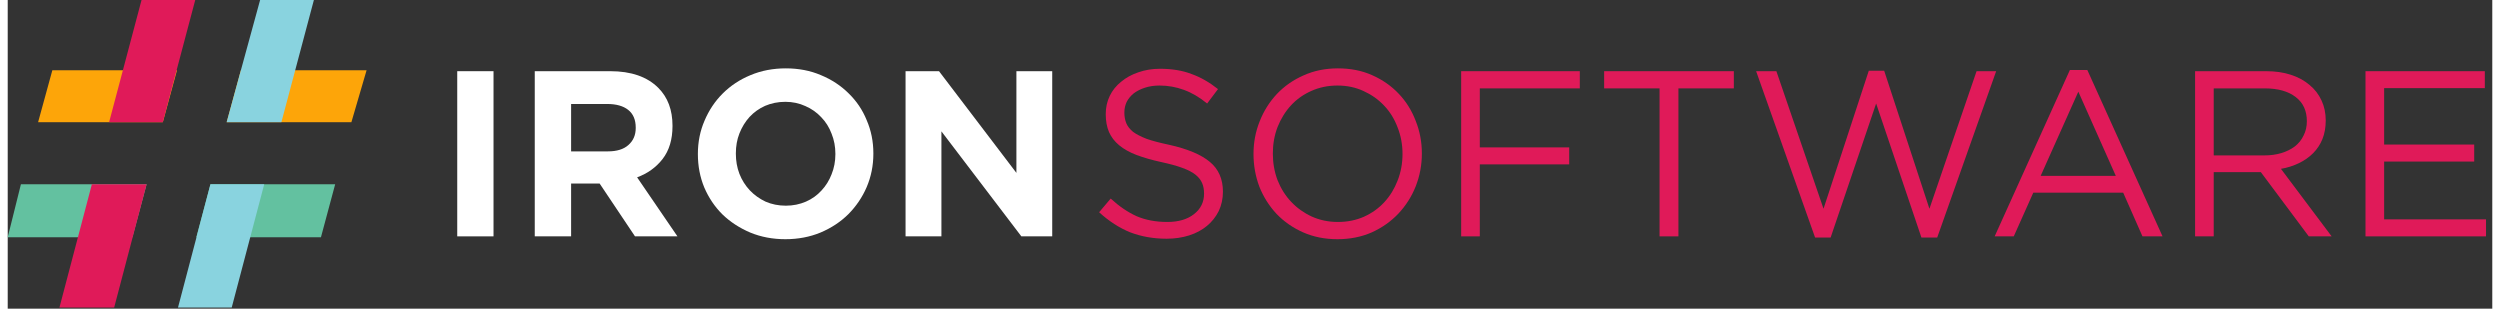
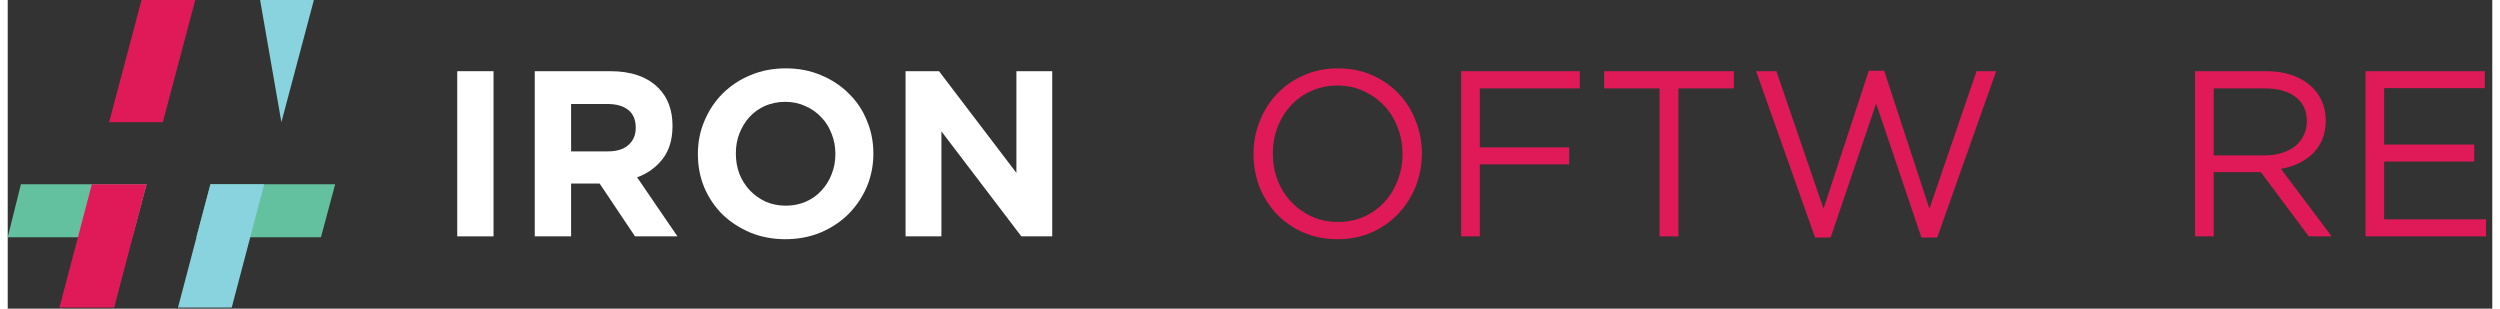
<svg xmlns="http://www.w3.org/2000/svg" width="162px" height="20px" viewBox="0 0 161 20" version="1.1">
  <rect x="0" y="0" width="161" height="20" fill="#333333" stroke="none" />
  <g id="surface1">
    <path style=" stroke:none;fill-rule:nonzero;fill:rgb(100%,100%,100%);fill-opacity:1;" d="M 29.129 4.613 L 31.48 4.613 L 31.48 15.316 L 29.129 15.316 Z M 29.129 4.613 " />
    <path style=" stroke:none;fill-rule:nonzero;fill:rgb(100%,100%,100%);fill-opacity:1;" d="M 38.891 9.809 C 39.473 9.809 39.914 9.672 40.219 9.398 C 40.535 9.121 40.695 8.754 40.695 8.297 L 40.695 8.266 C 40.695 7.758 40.531 7.375 40.203 7.117 C 39.879 6.863 39.426 6.738 38.844 6.738 L 36.508 6.738 L 36.508 9.809 Z M 34.152 4.613 L 39.043 4.613 C 40.398 4.613 41.438 4.973 42.16 5.695 C 42.773 6.309 43.078 7.125 43.078 8.145 L 43.078 8.176 C 43.078 9.039 42.863 9.75 42.438 10.301 C 42.02 10.84 41.469 11.238 40.785 11.492 L 43.398 15.316 L 40.648 15.316 L 38.355 11.891 L 36.508 11.891 L 36.508 15.316 L 34.152 15.316 Z M 34.152 4.613 " />
    <path style=" stroke:none;fill-rule:nonzero;fill:rgb(100%,100%,100%);fill-opacity:1;" d="M 50.422 13.328 C 50.891 13.328 51.324 13.238 51.723 13.066 C 52.117 12.895 52.453 12.652 52.73 12.348 C 53.016 12.043 53.234 11.691 53.387 11.293 C 53.551 10.887 53.633 10.453 53.633 9.992 L 53.633 9.965 C 53.633 9.504 53.551 9.07 53.387 8.664 C 53.234 8.254 53.012 7.898 52.715 7.594 C 52.43 7.289 52.09 7.047 51.691 6.875 C 51.293 6.691 50.859 6.598 50.391 6.598 C 49.914 6.598 49.477 6.688 49.078 6.859 C 48.691 7.031 48.355 7.273 48.07 7.578 C 47.793 7.883 47.574 8.242 47.414 8.648 C 47.258 9.047 47.184 9.473 47.184 9.934 L 47.184 9.965 C 47.184 10.422 47.258 10.855 47.414 11.262 C 47.574 11.672 47.801 12.027 48.086 12.332 C 48.379 12.641 48.723 12.883 49.109 13.066 C 49.504 13.238 49.945 13.328 50.422 13.328 Z M 50.391 15.5 C 49.566 15.5 48.809 15.355 48.117 15.07 C 47.422 14.773 46.82 14.383 46.312 13.891 C 45.812 13.395 45.422 12.812 45.137 12.148 C 44.859 11.477 44.723 10.758 44.723 9.992 L 44.723 9.965 C 44.723 9.199 44.867 8.484 45.152 7.824 C 45.438 7.148 45.828 6.562 46.328 6.062 C 46.836 5.555 47.438 5.156 48.129 4.871 C 48.832 4.574 49.598 4.43 50.422 4.43 C 51.246 4.43 52.008 4.574 52.699 4.871 C 53.391 5.156 53.988 5.551 54.488 6.047 C 54.996 6.539 55.391 7.117 55.664 7.793 C 55.949 8.453 56.094 9.168 56.094 9.934 L 56.094 9.965 C 56.094 10.727 55.949 11.445 55.664 12.117 C 55.379 12.781 54.98 13.367 54.473 13.879 C 53.973 14.375 53.371 14.773 52.668 15.07 C 51.977 15.355 51.219 15.5 50.391 15.5 Z M 50.391 15.5 " />
    <path style=" stroke:none;fill-rule:nonzero;fill:rgb(100%,100%,100%);fill-opacity:1;" d="M 58.18 4.613 L 60.348 4.613 L 65.363 11.203 L 65.363 4.613 L 67.684 4.613 L 67.684 15.316 L 65.684 15.316 L 60.504 8.512 L 60.504 15.316 L 58.18 15.316 Z M 58.18 4.613 " />
-     <path style=" stroke:none;fill-rule:nonzero;fill:rgb(87.843%,10.196%,34.902%);fill-opacity:1;" d="M 72.359 7.289 C 72.359 7.043 72.41 6.812 72.512 6.598 C 72.621 6.387 72.777 6.203 72.969 6.047 C 73.172 5.895 73.414 5.773 73.688 5.684 C 73.973 5.59 74.289 5.543 74.637 5.543 C 75.184 5.543 75.711 5.637 76.207 5.82 C 76.719 6.004 77.223 6.297 77.723 6.707 L 78.426 5.773 C 77.875 5.336 77.305 5.008 76.715 4.797 C 76.133 4.57 75.449 4.457 74.664 4.457 C 74.156 4.457 73.688 4.535 73.258 4.688 C 72.832 4.832 72.461 5.035 72.145 5.301 C 71.828 5.555 71.582 5.859 71.41 6.219 C 71.238 6.574 71.152 6.965 71.152 7.395 C 71.152 7.844 71.223 8.23 71.363 8.555 C 71.508 8.883 71.727 9.168 72.023 9.414 C 72.316 9.656 72.688 9.867 73.137 10.039 C 73.598 10.211 74.129 10.367 74.742 10.5 C 75.301 10.621 75.762 10.746 76.117 10.879 C 76.484 11.012 76.77 11.16 76.973 11.324 C 77.176 11.488 77.32 11.672 77.402 11.875 C 77.484 12.066 77.523 12.293 77.523 12.547 C 77.523 13.098 77.305 13.539 76.867 13.879 C 76.438 14.215 75.863 14.383 75.141 14.383 C 74.395 14.383 73.738 14.258 73.168 14.016 C 72.598 13.762 72.031 13.379 71.473 12.867 L 70.723 13.754 C 71.363 14.336 72.035 14.77 72.738 15.055 C 73.453 15.328 74.238 15.469 75.094 15.469 C 75.625 15.469 76.113 15.395 76.559 15.254 C 77.008 15.109 77.391 14.906 77.707 14.641 C 78.031 14.375 78.285 14.055 78.473 13.68 C 78.652 13.301 78.746 12.883 78.746 12.426 C 78.746 11.598 78.461 10.953 77.891 10.484 C 77.328 10.016 76.453 9.648 75.262 9.383 C 74.672 9.258 74.188 9.133 73.809 9 C 73.434 8.855 73.137 8.703 72.922 8.543 C 72.711 8.367 72.562 8.18 72.48 7.977 C 72.398 7.77 72.359 7.543 72.359 7.289 Z M 72.359 7.289 " />
    <path style=" stroke:none;fill-rule:nonzero;fill:rgb(87.843%,10.196%,34.902%);fill-opacity:1;" d="M 91.637 9.949 C 91.637 9.203 91.504 8.5 91.238 7.836 C 90.984 7.164 90.617 6.578 90.141 6.078 C 89.66 5.57 89.086 5.168 88.414 4.871 C 87.75 4.574 87.012 4.43 86.195 4.43 C 85.383 4.43 84.641 4.582 83.965 4.887 C 83.293 5.184 82.719 5.586 82.238 6.094 C 81.762 6.605 81.387 7.195 81.125 7.867 C 80.859 8.531 80.727 9.234 80.727 9.977 C 80.727 10.723 80.855 11.43 81.109 12.105 C 81.375 12.766 81.746 13.352 82.223 13.863 C 82.703 14.363 83.273 14.758 83.938 15.055 C 84.609 15.352 85.352 15.5 86.168 15.5 C 86.98 15.5 87.727 15.352 88.398 15.055 C 89.07 14.75 89.645 14.34 90.125 13.832 C 90.602 13.32 90.977 12.734 91.238 12.074 C 91.504 11.398 91.637 10.691 91.637 9.949 Z M 90.383 9.977 C 90.383 10.59 90.277 11.164 90.062 11.707 C 89.859 12.234 89.574 12.699 89.207 13.098 C 88.84 13.496 88.398 13.812 87.879 14.047 C 87.367 14.27 86.809 14.383 86.195 14.383 C 85.586 14.383 85.02 14.266 84.5 14.031 C 83.992 13.797 83.547 13.48 83.172 13.082 C 82.793 12.684 82.5 12.215 82.285 11.676 C 82.082 11.137 81.98 10.559 81.98 9.949 C 81.98 9.336 82.082 8.766 82.285 8.234 C 82.5 7.695 82.789 7.227 83.156 6.828 C 83.523 6.43 83.961 6.121 84.469 5.895 C 84.988 5.66 85.555 5.543 86.168 5.543 C 86.777 5.543 87.34 5.66 87.848 5.895 C 88.367 6.129 88.816 6.445 89.191 6.844 C 89.57 7.242 89.859 7.711 90.062 8.25 C 90.277 8.789 90.383 9.367 90.383 9.977 Z M 90.383 9.977 " />
    <path style=" stroke:none;fill-rule:nonzero;fill:rgb(87.843%,10.196%,34.902%);fill-opacity:1;" d="M 101.871 4.613 L 94.184 4.613 L 94.184 15.316 L 95.391 15.316 L 95.391 10.652 L 101.184 10.652 L 101.184 9.551 L 95.391 9.551 L 95.391 5.727 L 101.871 5.727 Z M 101.871 4.613 " />
    <path style=" stroke:none;fill-rule:nonzero;fill:rgb(87.843%,10.196%,34.902%);fill-opacity:1;" d="M 108.262 5.727 L 111.852 5.727 L 111.852 4.613 L 103.449 4.613 L 103.449 5.727 L 107.039 5.727 L 107.039 15.316 L 108.262 15.316 Z M 108.262 5.727 " />
    <path style=" stroke:none;fill-rule:nonzero;fill:rgb(87.843%,10.196%,34.902%);fill-opacity:1;" d="M 117.664 13.527 L 114.609 4.613 L 113.297 4.613 L 117.117 15.391 L 118.125 15.391 L 121.074 6.707 L 124.008 15.391 L 125.031 15.391 L 128.852 4.613 L 127.582 4.613 L 124.527 13.527 L 121.594 4.582 L 120.598 4.582 Z M 117.664 13.527 " />
-     <path style=" stroke:none;fill-rule:nonzero;fill:rgb(87.843%,10.196%,34.902%);fill-opacity:1;" d="M 134.758 4.535 L 133.629 4.535 L 128.754 15.316 L 129.992 15.316 L 131.258 12.484 L 137.082 12.484 L 138.332 15.316 L 139.633 15.316 Z M 136.605 11.398 L 131.734 11.398 L 134.176 5.941 Z M 136.605 11.398 " />
    <path style=" stroke:none;fill-rule:nonzero;fill:rgb(87.843%,10.196%,34.902%);fill-opacity:1;" d="M 150.59 15.316 L 147.305 10.941 C 147.723 10.871 148.109 10.746 148.465 10.574 C 148.824 10.402 149.129 10.188 149.383 9.934 C 149.648 9.668 149.852 9.363 149.992 9.016 C 150.137 8.66 150.207 8.254 150.207 7.809 C 150.207 7.328 150.117 6.895 149.934 6.508 C 149.75 6.109 149.488 5.773 149.152 5.5 C 148.816 5.215 148.41 4.992 147.93 4.84 C 147.461 4.688 146.934 4.613 146.34 4.613 L 141.742 4.613 L 141.742 15.316 L 142.949 15.316 L 142.949 11.156 L 146.004 11.156 L 149.109 15.316 Z M 148.984 7.852 C 148.984 8.199 148.914 8.512 148.77 8.785 C 148.641 9.062 148.449 9.297 148.207 9.488 C 147.961 9.672 147.672 9.816 147.336 9.918 C 147 10.02 146.633 10.07 146.234 10.07 L 142.949 10.07 L 142.949 5.727 L 146.25 5.727 C 147.117 5.727 147.789 5.918 148.266 6.293 C 148.746 6.66 148.984 7.18 148.984 7.852 Z M 148.984 7.852 " />
    <path style=" stroke:none;fill-rule:nonzero;fill:rgb(87.843%,10.196%,34.902%);fill-opacity:1;" d="M 160.516 4.613 L 152.785 4.613 L 152.785 15.316 L 160.594 15.316 L 160.594 14.215 L 153.992 14.215 L 153.992 10.469 L 159.828 10.469 L 159.828 9.367 L 153.992 9.367 L 153.992 5.711 L 160.516 5.711 Z M 160.516 4.613 " />
-     <path style=" stroke:none;fill-rule:nonzero;fill:rgb(99.216%,64.706%,3.529%);fill-opacity:1;" d="M 23.254 4.555 L 22.27 7.918 L 14.188 7.918 L 15.109 4.555 Z M 23.254 4.555 " />
    <path style=" stroke:none;fill-rule:nonzero;fill:rgb(38.824%,75.686%,62.745%);fill-opacity:1;" d="M 9 11.941 L 8.078 15.375 L 0 15.375 L 0.855 11.941 Z M 9 11.941 " />
-     <path style=" stroke:none;fill-rule:nonzero;fill:rgb(99.216%,64.706%,3.529%);fill-opacity:1;" d="M 10.969 4.555 L 10.051 7.918 L 1.969 7.918 L 2.891 4.555 Z M 10.969 4.555 " />
    <path style=" stroke:none;fill-rule:nonzero;fill:rgb(87.843%,10.196%,34.902%);fill-opacity:1;" d="M 10.051 7.918 L 6.57 7.918 L 8.672 0 L 12.152 0 Z M 10.051 7.918 " />
    <path style=" stroke:none;fill-rule:nonzero;fill:rgb(38.824%,75.686%,62.745%);fill-opacity:1;" d="M 21.219 11.941 L 20.297 15.375 L 12.219 15.375 L 13.137 11.941 Z M 21.219 11.941 " />
    <path style=" stroke:none;fill-rule:nonzero;fill:rgb(53.725%,82.745%,87.451%);fill-opacity:1;" d="M 14.516 19.926 L 11.035 19.926 L 13.137 11.941 L 16.621 11.941 Z M 14.516 19.926 " />
-     <path style=" stroke:none;fill-rule:nonzero;fill:rgb(53.725%,82.745%,87.451%);fill-opacity:1;" d="M 17.734 7.918 L 14.188 7.918 L 16.355 0 L 19.84 0 Z M 17.734 7.918 " />
+     <path style=" stroke:none;fill-rule:nonzero;fill:rgb(53.725%,82.745%,87.451%);fill-opacity:1;" d="M 17.734 7.918 L 16.355 0 L 19.84 0 Z M 17.734 7.918 " />
    <path style=" stroke:none;fill-rule:nonzero;fill:rgb(87.843%,10.196%,34.902%);fill-opacity:1;" d="M 6.898 19.926 L 3.352 19.926 L 5.453 11.941 L 9 11.941 Z M 6.898 19.926 " />
  </g>
</svg>